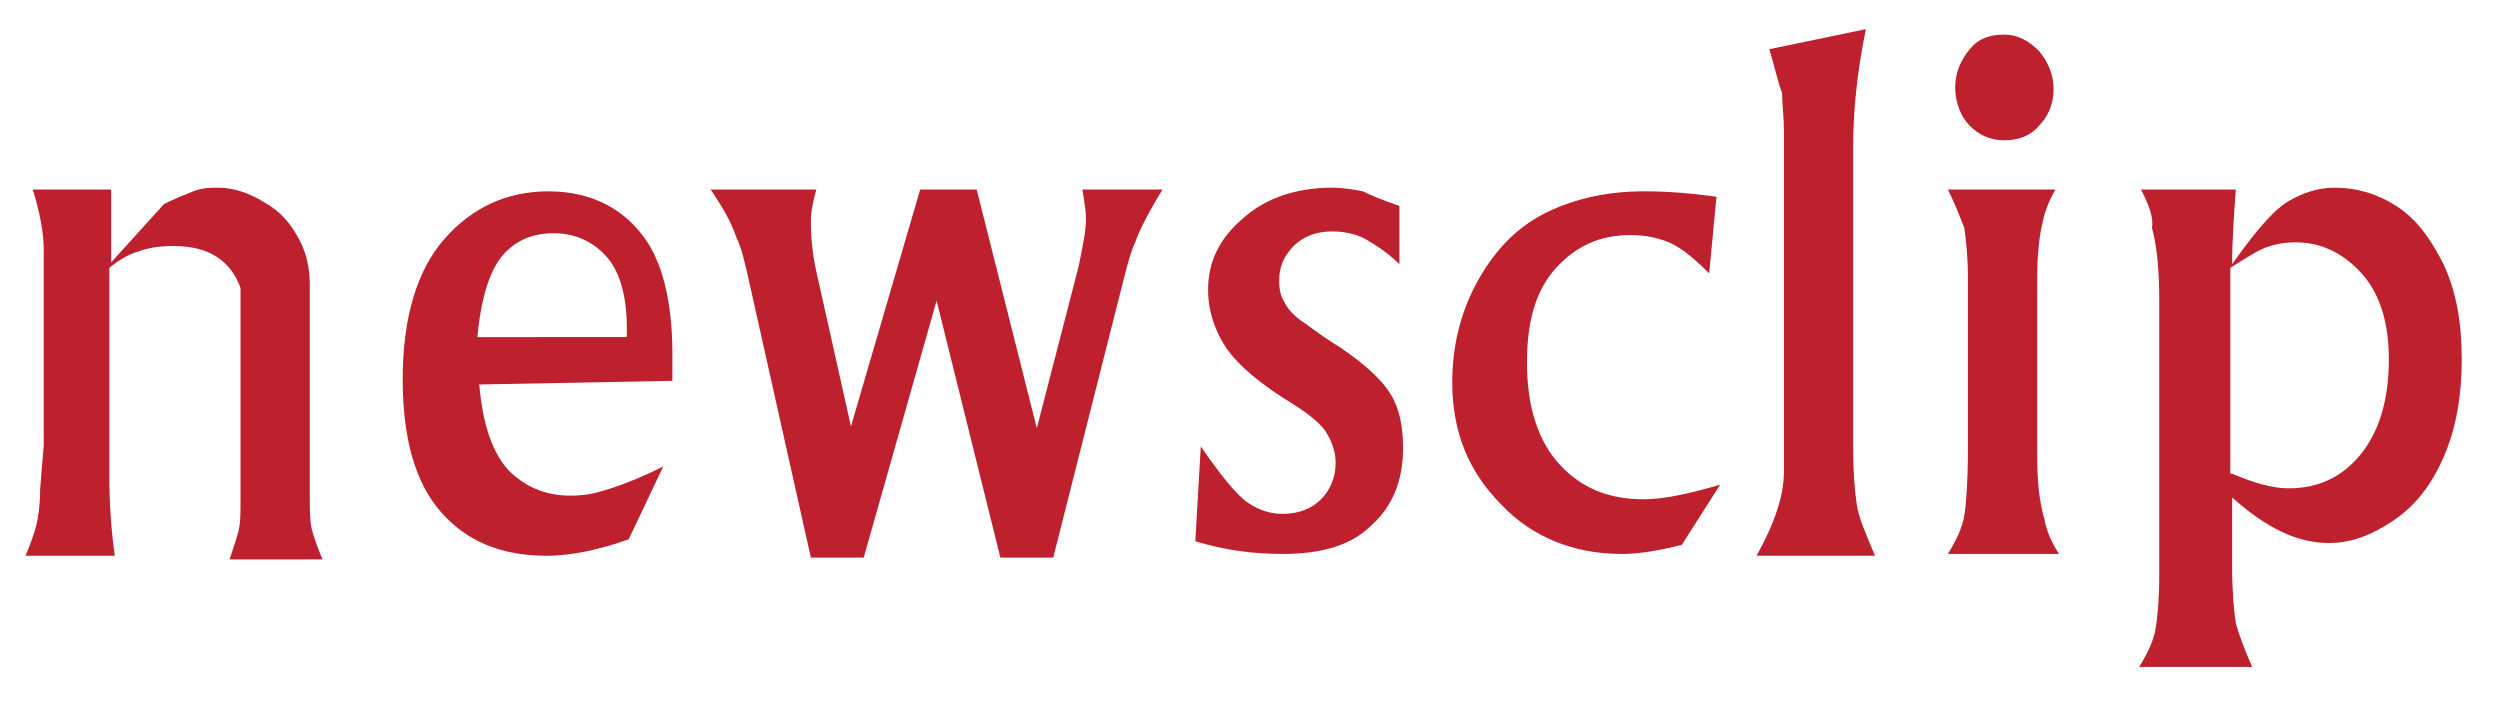
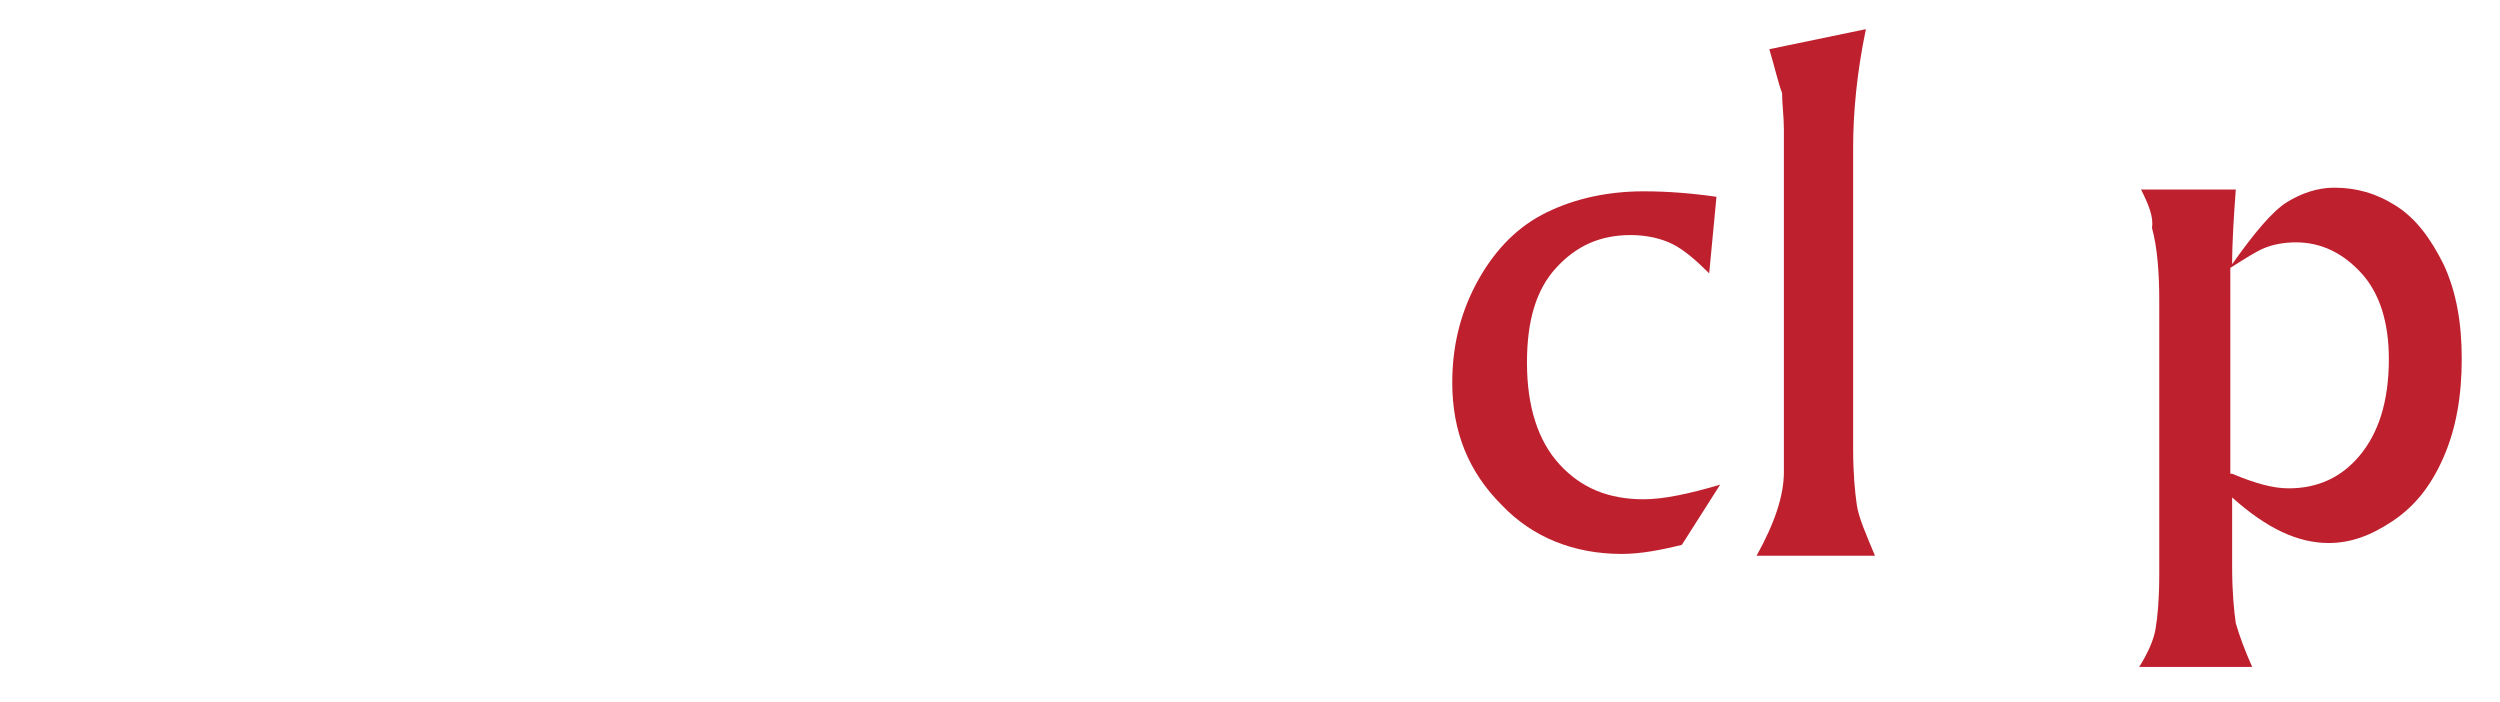
<svg xmlns="http://www.w3.org/2000/svg" version="1.1" id="Layer_1" x="0px" y="0px" viewBox="0 0 137.2 38.5" enable-background="new 0 0 137.2 38.5" xml:space="preserve">
  <g>
-     <path fill="#BE202E" d="M1.8,10.4h4.3c0,0.4,0,0.6,0,0.7l0,2.2v1.1L9,11.2c0.6-0.3,1.1-0.5,1.6-0.7s1-0.2,1.4-0.2   c0.8,0,1.7,0.3,2.5,0.8c0.9,0.5,1.5,1.2,2,2.2c0.3,0.6,0.5,1.4,0.5,2.3v11.6c0,0.8,0,1.3,0.1,1.8c0.1,0.4,0.3,1,0.6,1.7h-5.1   c0.2-0.6,0.4-1.2,0.5-1.6c0.1-0.4,0.1-1,0.1-1.7V15.8c-0.3-0.8-0.7-1.3-1.3-1.7c-0.6-0.4-1.4-0.6-2.4-0.6c-0.7,0-1.4,0.1-1.9,0.3   c-0.4,0.1-1,0.4-1.6,0.9v11.4c0,1.5,0.1,3,0.3,4.4H1.4c0.3-0.7,0.5-1.3,0.6-1.7c0.1-0.4,0.2-1.1,0.2-1.9c0.1-1.4,0.2-2.3,0.2-2.5   V13.7C2.4,12.8,2.2,11.7,1.8,10.4z" />
-     <path fill="#BE202E" d="M36.4,25.6l-1.9,4c-1.7,0.6-3.2,0.9-4.5,0.9c-2.5,0-4.4-0.8-5.8-2.4c-1.4-1.6-2.1-4-2.1-7.3   c0-3.4,0.8-6,2.3-7.7c1.5-1.7,3.4-2.6,5.7-2.6c2.4,0,4.3,1,5.5,2.9c0.8,1.3,1.3,3.3,1.3,6v1.5l-10.6,0.2c0.2,2.2,0.7,3.7,1.6,4.7   c0.9,0.9,2,1.4,3.4,1.4c0.7,0,1.3-0.1,1.9-0.3C33.9,26.7,35,26.3,36.4,25.6z M34.4,18.6V18c0-1.8-0.4-3.1-1.1-3.9   c-0.7-0.8-1.7-1.3-2.9-1.3c-1.2,0-2.1,0.4-2.8,1.2c-0.7,0.8-1.2,2.3-1.4,4.5H34.4z" />
-     <path fill="#BE202E" d="M39,10.4h5.8c-0.2,0.7-0.3,1.3-0.3,1.7c0,1,0.1,1.9,0.3,2.8l1.9,8.5l3.8-13h3.1l3.3,13.1l2.3-8.9   c0.2-1,0.4-1.9,0.4-2.6c0-0.4-0.1-1-0.2-1.6h4.4c-0.8,1.3-1.3,2.3-1.5,2.9c-0.2,0.4-0.4,1.1-0.6,1.9l-3.9,15.4h-2.9l-3.5-14.1   l-4,14.1h-2.9l-3.4-15.2c-0.2-0.9-0.4-1.8-0.7-2.4C40.1,12.1,39.6,11.3,39,10.4z" />
-     <path fill="#BE202E" d="M76.8,11.3v3.2c-0.7-0.7-1.4-1.1-1.9-1.4c-0.6-0.3-1.2-0.4-1.8-0.4c-0.9,0-1.6,0.3-2.1,0.8   c-0.5,0.5-0.8,1.1-0.8,1.9c0,0.5,0.1,0.9,0.3,1.2c0.2,0.4,0.5,0.7,0.9,1c0.2,0.1,0.9,0.7,2.2,1.5c1.3,0.9,2.2,1.7,2.7,2.5   c0.5,0.8,0.7,1.8,0.7,3c0,1.8-0.6,3.2-1.7,4.2c-1.1,1.1-2.7,1.6-4.9,1.6c-1.6,0-3.2-0.2-4.8-0.7l0.3-5.2c1.1,1.6,2,2.7,2.6,3.1   c0.6,0.4,1.2,0.6,1.9,0.6c0.9,0,1.6-0.3,2.1-0.8c0.5-0.5,0.8-1.2,0.8-2c0-0.6-0.2-1.2-0.6-1.8c-0.3-0.4-0.9-0.9-1.7-1.4   c-1.8-1.1-3-2.1-3.7-3.1c-0.6-0.9-1-2-1-3.2c0-1.5,0.6-2.8,1.9-3.9c1.2-1.1,2.9-1.7,4.9-1.7c0.6,0,1.2,0.1,1.7,0.2   C75.2,10.7,75.9,11,76.8,11.3z" />
    <path fill="#BE202E" d="M94.2,10.8L93.8,15c-0.7-0.7-1.4-1.3-2-1.6c-0.6-0.3-1.4-0.5-2.3-0.5c-1.7,0-3,0.6-4.1,1.8   c-1.1,1.2-1.6,2.9-1.6,5.2c0,2.4,0.6,4.3,1.8,5.6c1.2,1.3,2.7,1.9,4.6,1.9c1.1,0,2.5-0.3,4.2-0.8l-2.1,3.3   c-1.2,0.3-2.3,0.5-3.3,0.5c-2.6,0-4.9-0.9-6.6-2.7c-1.8-1.8-2.7-4-2.7-6.7c0-1.9,0.4-3.7,1.3-5.4s2.1-3,3.6-3.8   c1.5-0.8,3.4-1.3,5.6-1.3C91.5,10.5,92.8,10.6,94.2,10.8z" />
    <path fill="#BE202E" d="M97.1,2.7l5.3-1.1c-0.5,2.4-0.7,4.6-0.7,6.5v16.5c0,1.4,0.1,2.4,0.2,3.1c0.1,0.7,0.5,1.6,1,2.8h-6.5   c1-1.8,1.5-3.3,1.5-4.6V7.1c0-0.7-0.1-1.4-0.1-2C97.6,4.6,97.4,3.7,97.1,2.7z" />
-     <path fill="#BE202E" d="M106.9,10.4h5.9c-0.4,0.7-0.6,1.3-0.7,1.8c-0.2,0.8-0.3,1.9-0.3,3.2v9.5c0,1.4,0.1,2.6,0.4,3.6   c0.1,0.6,0.4,1.3,0.8,1.9h-6.1c0.5-0.8,0.8-1.5,0.9-2.1c0.1-0.6,0.2-1.9,0.2-3.7v-9.3c0-1.2-0.1-2.1-0.2-2.8   C107.6,12,107.3,11.2,106.9,10.4z M110,1.9c0.7,0,1.3,0.3,1.9,0.9c0.5,0.6,0.8,1.3,0.8,2.1c0,0.8-0.3,1.5-0.8,2   c-0.5,0.6-1.2,0.8-1.9,0.8c-0.8,0-1.4-0.3-1.9-0.8c-0.5-0.5-0.8-1.3-0.8-2.1c0-0.8,0.3-1.5,0.8-2.1C108.6,2.1,109.2,1.9,110,1.9z" />
    <path fill="#BE202E" d="M117.5,10.4h5.2c-0.1,1.4-0.2,2.8-0.2,4.1c1.2-1.7,2.2-2.9,3-3.4c0.8-0.5,1.7-0.8,2.6-0.8   c1.2,0,2.3,0.3,3.4,1c1.1,0.7,1.9,1.8,2.6,3.2c0.7,1.5,1,3.2,1,5.2c0,2-0.3,3.8-1,5.4s-1.6,2.7-2.8,3.5c-1.2,0.8-2.3,1.2-3.5,1.2   c-1.7,0-3.4-0.8-5.3-2.5v3.8c0,1.4,0.1,2.4,0.2,3.1c0.2,0.7,0.5,1.5,0.9,2.4h-6.2c0.5-0.8,0.8-1.5,0.9-2.1c0.1-0.6,0.2-1.6,0.2-2.9   V16.5c0-1.5-0.1-2.9-0.4-4C118.2,11.9,117.9,11.2,117.5,10.4z M122.5,26c1.2,0.5,2.2,0.8,3.1,0.8c1.6,0,2.9-0.6,3.9-1.8   c1-1.2,1.6-2.9,1.6-5.3c0-2-0.5-3.6-1.5-4.7c-1-1.1-2.2-1.7-3.6-1.7c-0.6,0-1.2,0.1-1.7,0.3c-0.5,0.2-1.1,0.6-1.9,1.1V26z" />
  </g>
</svg>